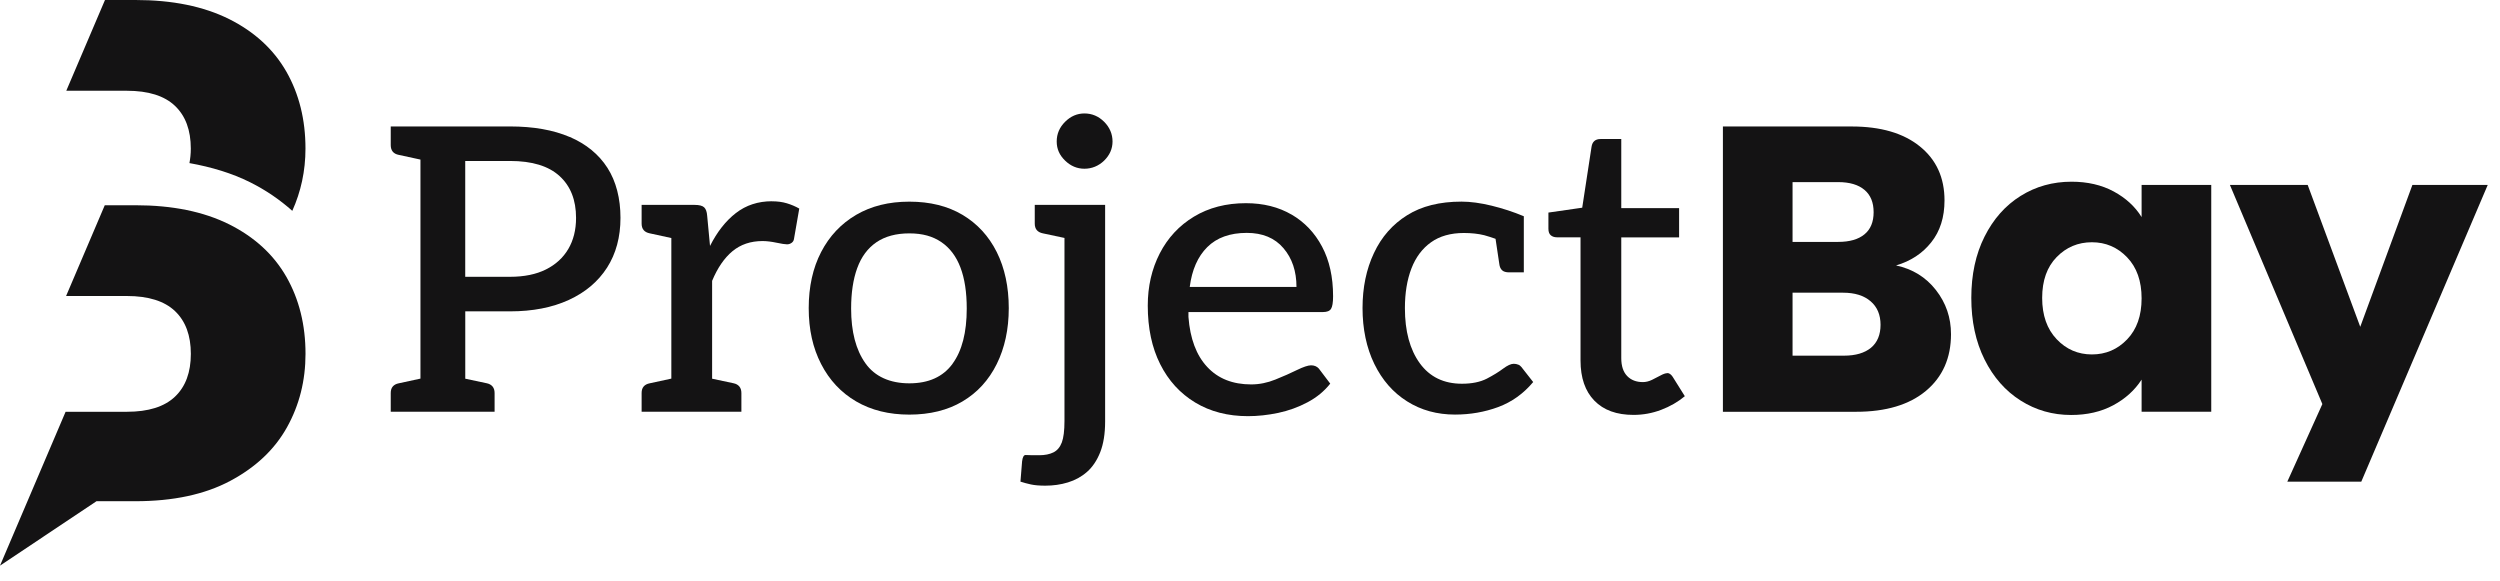
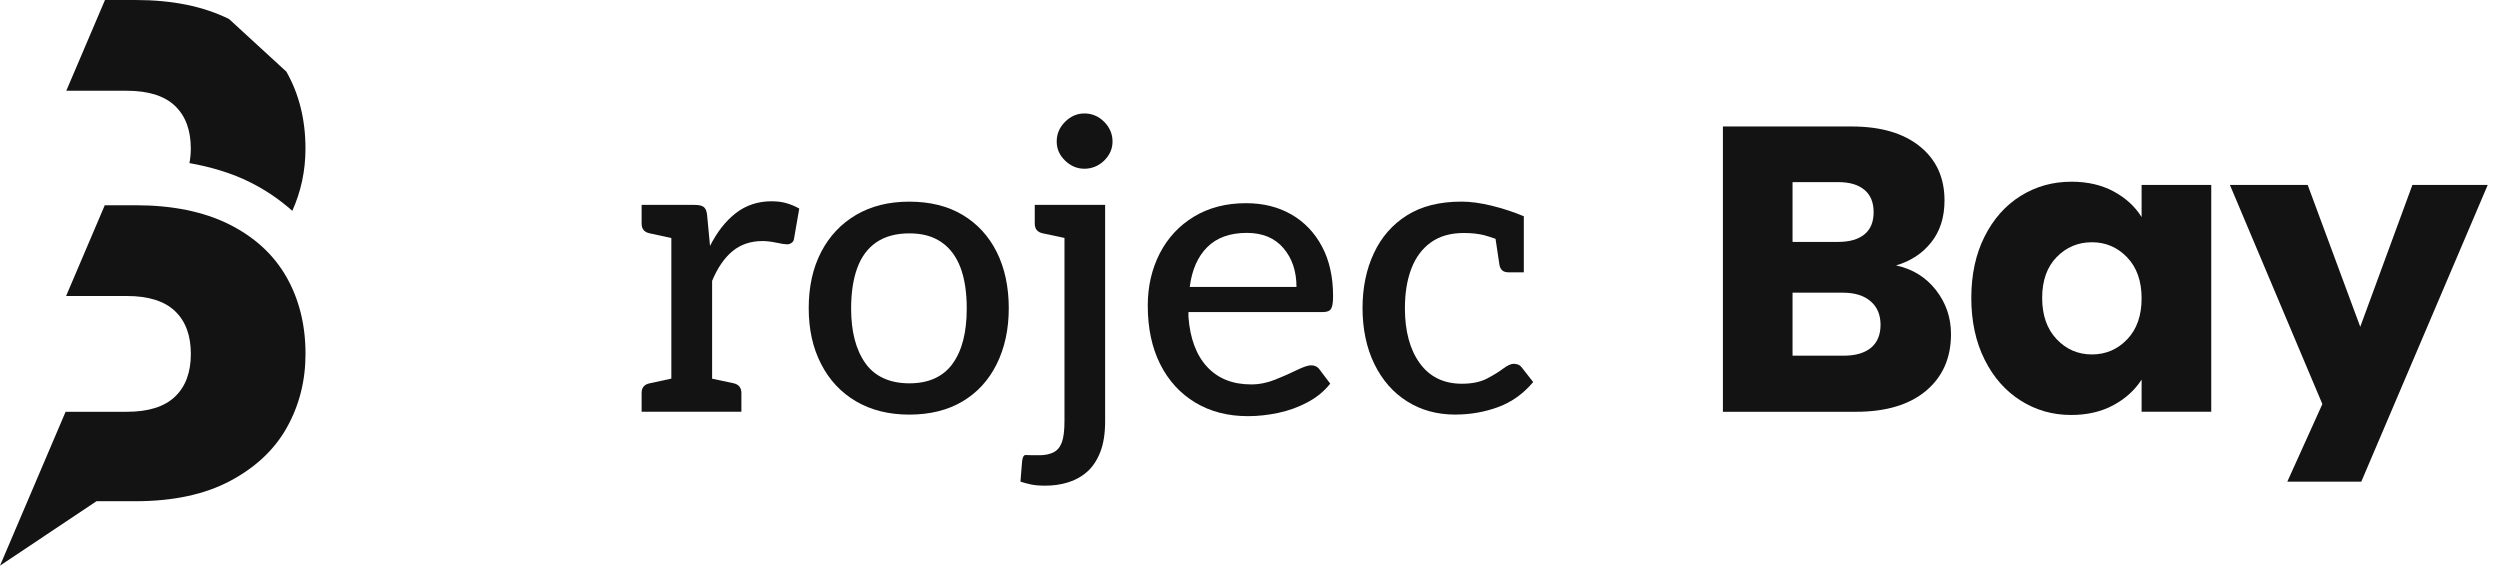
<svg xmlns="http://www.w3.org/2000/svg" width="142" height="33" viewBox="0 0 142 33" fill="none">
  <g clip-path="url(#clip0_1008_1240)">
-     <path d="M32.36 7.781C31.428 7.382 30.299 7.182 28.971 7.182H22.194V8.244C22.194 8.399 22.233 8.521 22.308 8.614C22.385 8.707 22.499 8.769 22.653 8.798L23.882 9.064V21.505L22.653 21.771C22.499 21.8 22.385 21.864 22.308 21.955C22.23 22.048 22.194 22.17 22.194 22.325V23.387H28.093V22.325C28.093 22.17 28.054 22.048 27.979 21.955C27.902 21.862 27.792 21.8 27.656 21.771L26.427 21.51V17.685H28.973C30.254 17.685 31.364 17.469 32.306 17.038C33.245 16.607 33.971 15.996 34.481 15.202C34.988 14.409 35.243 13.465 35.243 12.373C35.243 11.281 34.997 10.303 34.503 9.534C34.01 8.764 33.295 8.181 32.363 7.779L32.36 7.781ZM32.279 14.142C31.987 14.641 31.562 15.029 31.007 15.306C30.452 15.583 29.774 15.722 28.971 15.722H26.425V9.143H28.971C30.222 9.143 31.157 9.429 31.782 9.999C32.408 10.569 32.72 11.361 32.72 12.378C32.72 13.054 32.572 13.645 32.279 14.144V14.142Z" fill="#141314" />
    <path d="M43.846 11.431C43.059 11.431 42.377 11.654 41.799 12.101C41.221 12.548 40.732 13.172 40.329 13.969L40.168 12.262C40.152 12.031 40.095 11.869 39.995 11.776C39.895 11.683 39.713 11.638 39.451 11.638H36.444V12.7C36.444 12.854 36.483 12.977 36.558 13.068C36.635 13.161 36.751 13.222 36.906 13.254L38.132 13.52V21.505L36.906 21.771C36.751 21.8 36.635 21.864 36.558 21.955C36.48 22.048 36.444 22.17 36.444 22.325V23.387H42.111V22.325C42.111 22.17 42.072 22.048 41.997 21.955C41.919 21.862 41.813 21.8 41.674 21.771L40.448 21.51V15.953C40.755 15.215 41.142 14.652 41.603 14.269C42.067 13.885 42.636 13.692 43.314 13.692C43.546 13.692 43.808 13.724 44.101 13.785C44.395 13.847 44.595 13.878 44.704 13.878C44.797 13.878 44.881 13.851 44.959 13.797C45.036 13.744 45.082 13.672 45.097 13.579L45.398 11.847C45.182 11.724 44.947 11.624 44.693 11.547C44.438 11.47 44.158 11.434 43.849 11.434L43.846 11.431Z" fill="#141314" />
    <path d="M54.67 12.203C53.831 11.704 52.823 11.454 51.651 11.454C50.48 11.454 49.488 11.704 48.63 12.203C47.775 12.705 47.111 13.408 46.64 14.316C46.169 15.224 45.935 16.287 45.935 17.503C45.935 18.72 46.169 19.762 46.64 20.677C47.111 21.594 47.775 22.302 48.63 22.801C49.488 23.301 50.493 23.55 51.651 23.55C52.809 23.55 53.831 23.301 54.67 22.801C55.512 22.302 56.16 21.594 56.615 20.677C57.068 19.762 57.298 18.704 57.298 17.503C57.298 16.303 57.07 15.224 56.615 14.316C56.16 13.408 55.512 12.705 54.67 12.203ZM54.104 20.665C53.562 21.403 52.746 21.773 51.651 21.773C50.557 21.773 49.69 21.392 49.154 20.631C48.612 19.869 48.344 18.834 48.344 17.526C48.344 16.634 48.457 15.867 48.69 15.229C48.922 14.591 49.283 14.101 49.777 13.762C50.273 13.424 50.896 13.256 51.651 13.256C52.407 13.256 52.98 13.422 53.467 13.751C53.954 14.083 54.315 14.564 54.554 15.195C54.793 15.826 54.911 16.602 54.911 17.526C54.911 18.881 54.643 19.928 54.101 20.665H54.104Z" fill="#141314" />
    <path d="M60.462 11.638H58.774V12.7C58.774 12.854 58.813 12.977 58.888 13.068C58.965 13.161 59.079 13.222 59.234 13.254L60.462 13.515V23.918C60.462 24.456 60.412 24.86 60.312 25.13C60.209 25.398 60.053 25.587 59.836 25.695C59.62 25.802 59.35 25.857 59.027 25.857C58.626 25.857 58.369 25.852 58.262 25.845C58.155 25.836 58.085 25.956 58.055 26.202L57.962 27.357C58.146 27.416 58.346 27.471 58.562 27.518C58.779 27.564 59.049 27.586 59.372 27.586C59.821 27.586 60.248 27.527 60.655 27.402C61.065 27.278 61.427 27.08 61.743 26.803C62.057 26.526 62.309 26.152 62.493 25.684C62.678 25.214 62.771 24.633 62.771 23.941V11.636H60.46L60.462 11.638Z" fill="#141314" />
    <path d="M61.595 6.444C61.179 6.444 60.813 6.603 60.496 6.919C60.18 7.234 60.021 7.606 60.021 8.036C60.021 8.465 60.18 8.814 60.496 9.121C60.813 9.429 61.179 9.584 61.595 9.584C62.011 9.584 62.401 9.429 62.717 9.121C63.031 8.812 63.192 8.451 63.192 8.036C63.192 7.62 63.033 7.234 62.717 6.919C62.401 6.603 62.025 6.444 61.595 6.444Z" fill="#141314" />
    <path d="M73.36 12.188C72.62 11.757 71.756 11.541 70.769 11.541C69.643 11.541 68.66 11.796 67.818 12.304C66.979 12.81 66.33 13.509 65.875 14.392C65.42 15.278 65.193 16.265 65.193 17.359C65.193 18.637 65.427 19.745 65.898 20.682C66.369 21.622 67.033 22.348 67.889 22.864C68.746 23.381 69.743 23.638 70.887 23.638C71.44 23.638 72.011 23.576 72.598 23.454C73.182 23.329 73.74 23.131 74.263 22.852C74.786 22.575 75.218 22.221 75.557 21.79L74.909 20.934C74.8 20.812 74.652 20.75 74.468 20.75C74.299 20.75 74.033 20.839 73.669 21.016C73.307 21.195 72.898 21.375 72.443 21.558C71.988 21.742 71.531 21.835 71.067 21.835C70.018 21.835 69.183 21.504 68.569 20.841C67.952 20.181 67.597 19.234 67.504 18.002V17.725H75.141C75.371 17.725 75.525 17.666 75.603 17.541C75.68 17.418 75.719 17.18 75.719 16.826C75.719 15.732 75.51 14.794 75.093 14.009C74.677 13.223 74.099 12.617 73.358 12.184L73.36 12.188ZM67.577 16.297C67.702 15.328 68.032 14.574 68.573 14.036C69.115 13.498 69.861 13.228 70.819 13.228C71.713 13.228 72.407 13.516 72.9 14.095C73.394 14.671 73.64 15.407 73.64 16.299H67.577V16.297Z" fill="#141314" />
    <path d="M86.232 20.711C86.155 20.679 86.071 20.663 85.978 20.663C85.823 20.663 85.623 20.756 85.375 20.94C85.129 21.126 84.82 21.315 84.451 21.508C84.08 21.698 83.609 21.796 83.038 21.796C82.006 21.796 81.207 21.408 80.643 20.631C80.081 19.853 79.799 18.811 79.799 17.503C79.799 16.641 79.922 15.892 80.168 15.252C80.413 14.614 80.784 14.117 81.278 13.765C81.771 13.411 82.397 13.234 83.15 13.234C83.582 13.234 83.969 13.277 84.308 13.361C84.531 13.418 84.738 13.495 84.947 13.565L85.163 15.009C85.179 15.147 85.229 15.261 85.313 15.345C85.397 15.429 85.534 15.47 85.718 15.47H86.553V12.283C85.966 12.037 85.356 11.838 84.724 11.683C84.092 11.529 83.521 11.452 83.013 11.452C81.778 11.452 80.748 11.708 79.924 12.226C79.098 12.741 78.47 13.456 78.04 14.373C77.608 15.288 77.392 16.33 77.392 17.501C77.392 18.672 77.615 19.76 78.063 20.674C78.511 21.591 79.13 22.3 79.926 22.799C80.72 23.299 81.626 23.548 82.645 23.548C83.509 23.548 84.326 23.405 85.097 23.121C85.868 22.835 86.53 22.363 87.085 21.7L86.414 20.845C86.367 20.786 86.307 20.738 86.23 20.709L86.232 20.711Z" fill="#141314" />
-     <path d="M94.699 21.197C94.606 21.197 94.483 21.237 94.329 21.321C94.174 21.405 94.008 21.489 93.833 21.576C93.655 21.662 93.482 21.703 93.314 21.703C92.943 21.703 92.645 21.589 92.422 21.358C92.199 21.126 92.088 20.788 92.088 20.341V13.483H95.373V11.822H92.088V7.897H90.909C90.616 7.897 90.445 8.045 90.4 8.335L89.87 11.797L87.95 12.074V12.995C87.95 13.165 87.995 13.288 88.086 13.365C88.18 13.443 88.296 13.479 88.434 13.479H89.774V20.475C89.774 21.46 90.038 22.223 90.561 22.758C91.087 23.299 91.826 23.566 92.784 23.566C93.325 23.566 93.849 23.471 94.356 23.278C94.865 23.085 95.311 22.826 95.698 22.504L95.004 21.396C94.911 21.26 94.811 21.19 94.704 21.19L94.699 21.197Z" fill="#141314" />
    <path d="M107.696 15.077C108.528 14.832 109.195 14.394 109.695 13.762C110.198 13.132 110.448 12.339 110.448 11.384C110.448 10.092 109.982 9.068 109.047 8.315C108.114 7.561 106.824 7.184 105.173 7.184H97.861V23.389H105.425C107.122 23.389 108.446 22.992 109.395 22.2C110.341 21.408 110.817 20.334 110.817 18.979C110.817 18.039 110.532 17.206 109.961 16.475C109.39 15.744 108.635 15.279 107.696 15.077ZM101.817 10.344H104.411C105.059 10.344 105.555 10.492 105.901 10.784C106.249 11.075 106.422 11.499 106.422 12.053C106.422 12.607 106.249 13.027 105.901 13.311C105.555 13.597 105.057 13.74 104.411 13.74H101.817V10.344ZM106.272 19.753C105.908 20.052 105.396 20.202 104.734 20.202H101.817V16.625H104.686C105.348 16.625 105.871 16.786 106.249 17.111C106.626 17.433 106.815 17.88 106.815 18.448C106.815 19.015 106.633 19.453 106.272 19.753Z" fill="#141314" />
    <path d="M121.643 12.33C121.272 11.731 120.742 11.245 120.057 10.875C119.37 10.505 118.572 10.321 117.662 10.321C116.597 10.321 115.635 10.589 114.771 11.129C113.906 11.67 113.226 12.437 112.723 13.438C112.22 14.437 111.97 15.601 111.97 16.922C111.97 18.243 112.22 19.412 112.723 20.42C113.224 21.428 113.906 22.204 114.771 22.751C115.635 23.299 116.591 23.571 117.639 23.571C118.549 23.571 119.348 23.387 120.035 23.017C120.719 22.649 121.256 22.163 121.643 21.562V23.387H125.599V10.505H121.643V12.33ZM120.82 19.278C120.274 19.848 119.605 20.132 118.82 20.132C118.035 20.132 117.364 19.844 116.818 19.267C116.27 18.688 115.995 17.91 115.995 16.922C115.995 15.935 116.27 15.165 116.818 14.602C117.364 14.042 118.033 13.76 118.82 13.76C119.607 13.76 120.274 14.046 120.82 14.616C121.368 15.186 121.643 15.962 121.643 16.947C121.643 17.932 121.368 18.709 120.82 19.278Z" fill="#141314" />
    <path d="M137.024 10.505L134.062 18.563L131.077 10.505H126.659L131.91 22.951L129.919 27.359H134.121L141.303 10.505H137.024Z" fill="#141314" />
-     <path d="M13.013 1.083C11.561 0.361 9.791 0 7.696 0H5.963L3.765 5.155H7.207C8.429 5.155 9.341 5.443 9.939 6.013C10.54 6.585 10.838 7.395 10.838 8.442C10.838 8.737 10.808 9.007 10.76 9.264C12.016 9.488 13.179 9.84 14.207 10.353C15.108 10.803 15.902 11.35 16.602 11.976C17.091 10.889 17.351 9.713 17.351 8.442C17.351 6.796 16.989 5.341 16.266 4.07C15.54 2.801 14.455 1.805 13.008 1.08L13.013 1.083Z" fill="#141314" />
+     <path d="M13.013 1.083C11.561 0.361 9.791 0 7.696 0H5.963L3.765 5.155H7.207C8.429 5.155 9.341 5.443 9.939 6.013C10.54 6.585 10.838 7.395 10.838 8.442C10.838 8.737 10.808 9.007 10.76 9.264C12.016 9.488 13.179 9.84 14.207 10.353C15.108 10.803 15.902 11.35 16.602 11.976C17.091 10.889 17.351 9.713 17.351 8.442C17.351 6.796 16.989 5.341 16.266 4.07L13.013 1.083Z" fill="#141314" />
    <path d="M13.012 12.741C11.561 12.019 9.791 11.658 7.696 11.658H5.951L3.754 16.813H7.209C8.431 16.813 9.343 17.102 9.941 17.671C10.542 18.243 10.84 19.054 10.84 20.1C10.84 21.147 10.542 21.957 9.941 22.529C9.341 23.101 8.431 23.389 7.209 23.389H3.726L0 32.129L5.48 28.469H7.694C9.839 28.469 11.636 28.084 13.083 27.312C14.53 26.54 15.604 25.525 16.304 24.265C17.003 23.008 17.353 21.619 17.353 20.1C17.353 18.454 16.991 16.999 16.268 15.728C15.542 14.459 14.457 13.463 13.01 12.739L13.012 12.741Z" fill="#141314" />
  </g>
  <defs>
    <clipPath id="clip0_1008_1240">
      <rect width="141.303" height="32.128" fill="white" />
    </clipPath>
  </defs>
</svg>